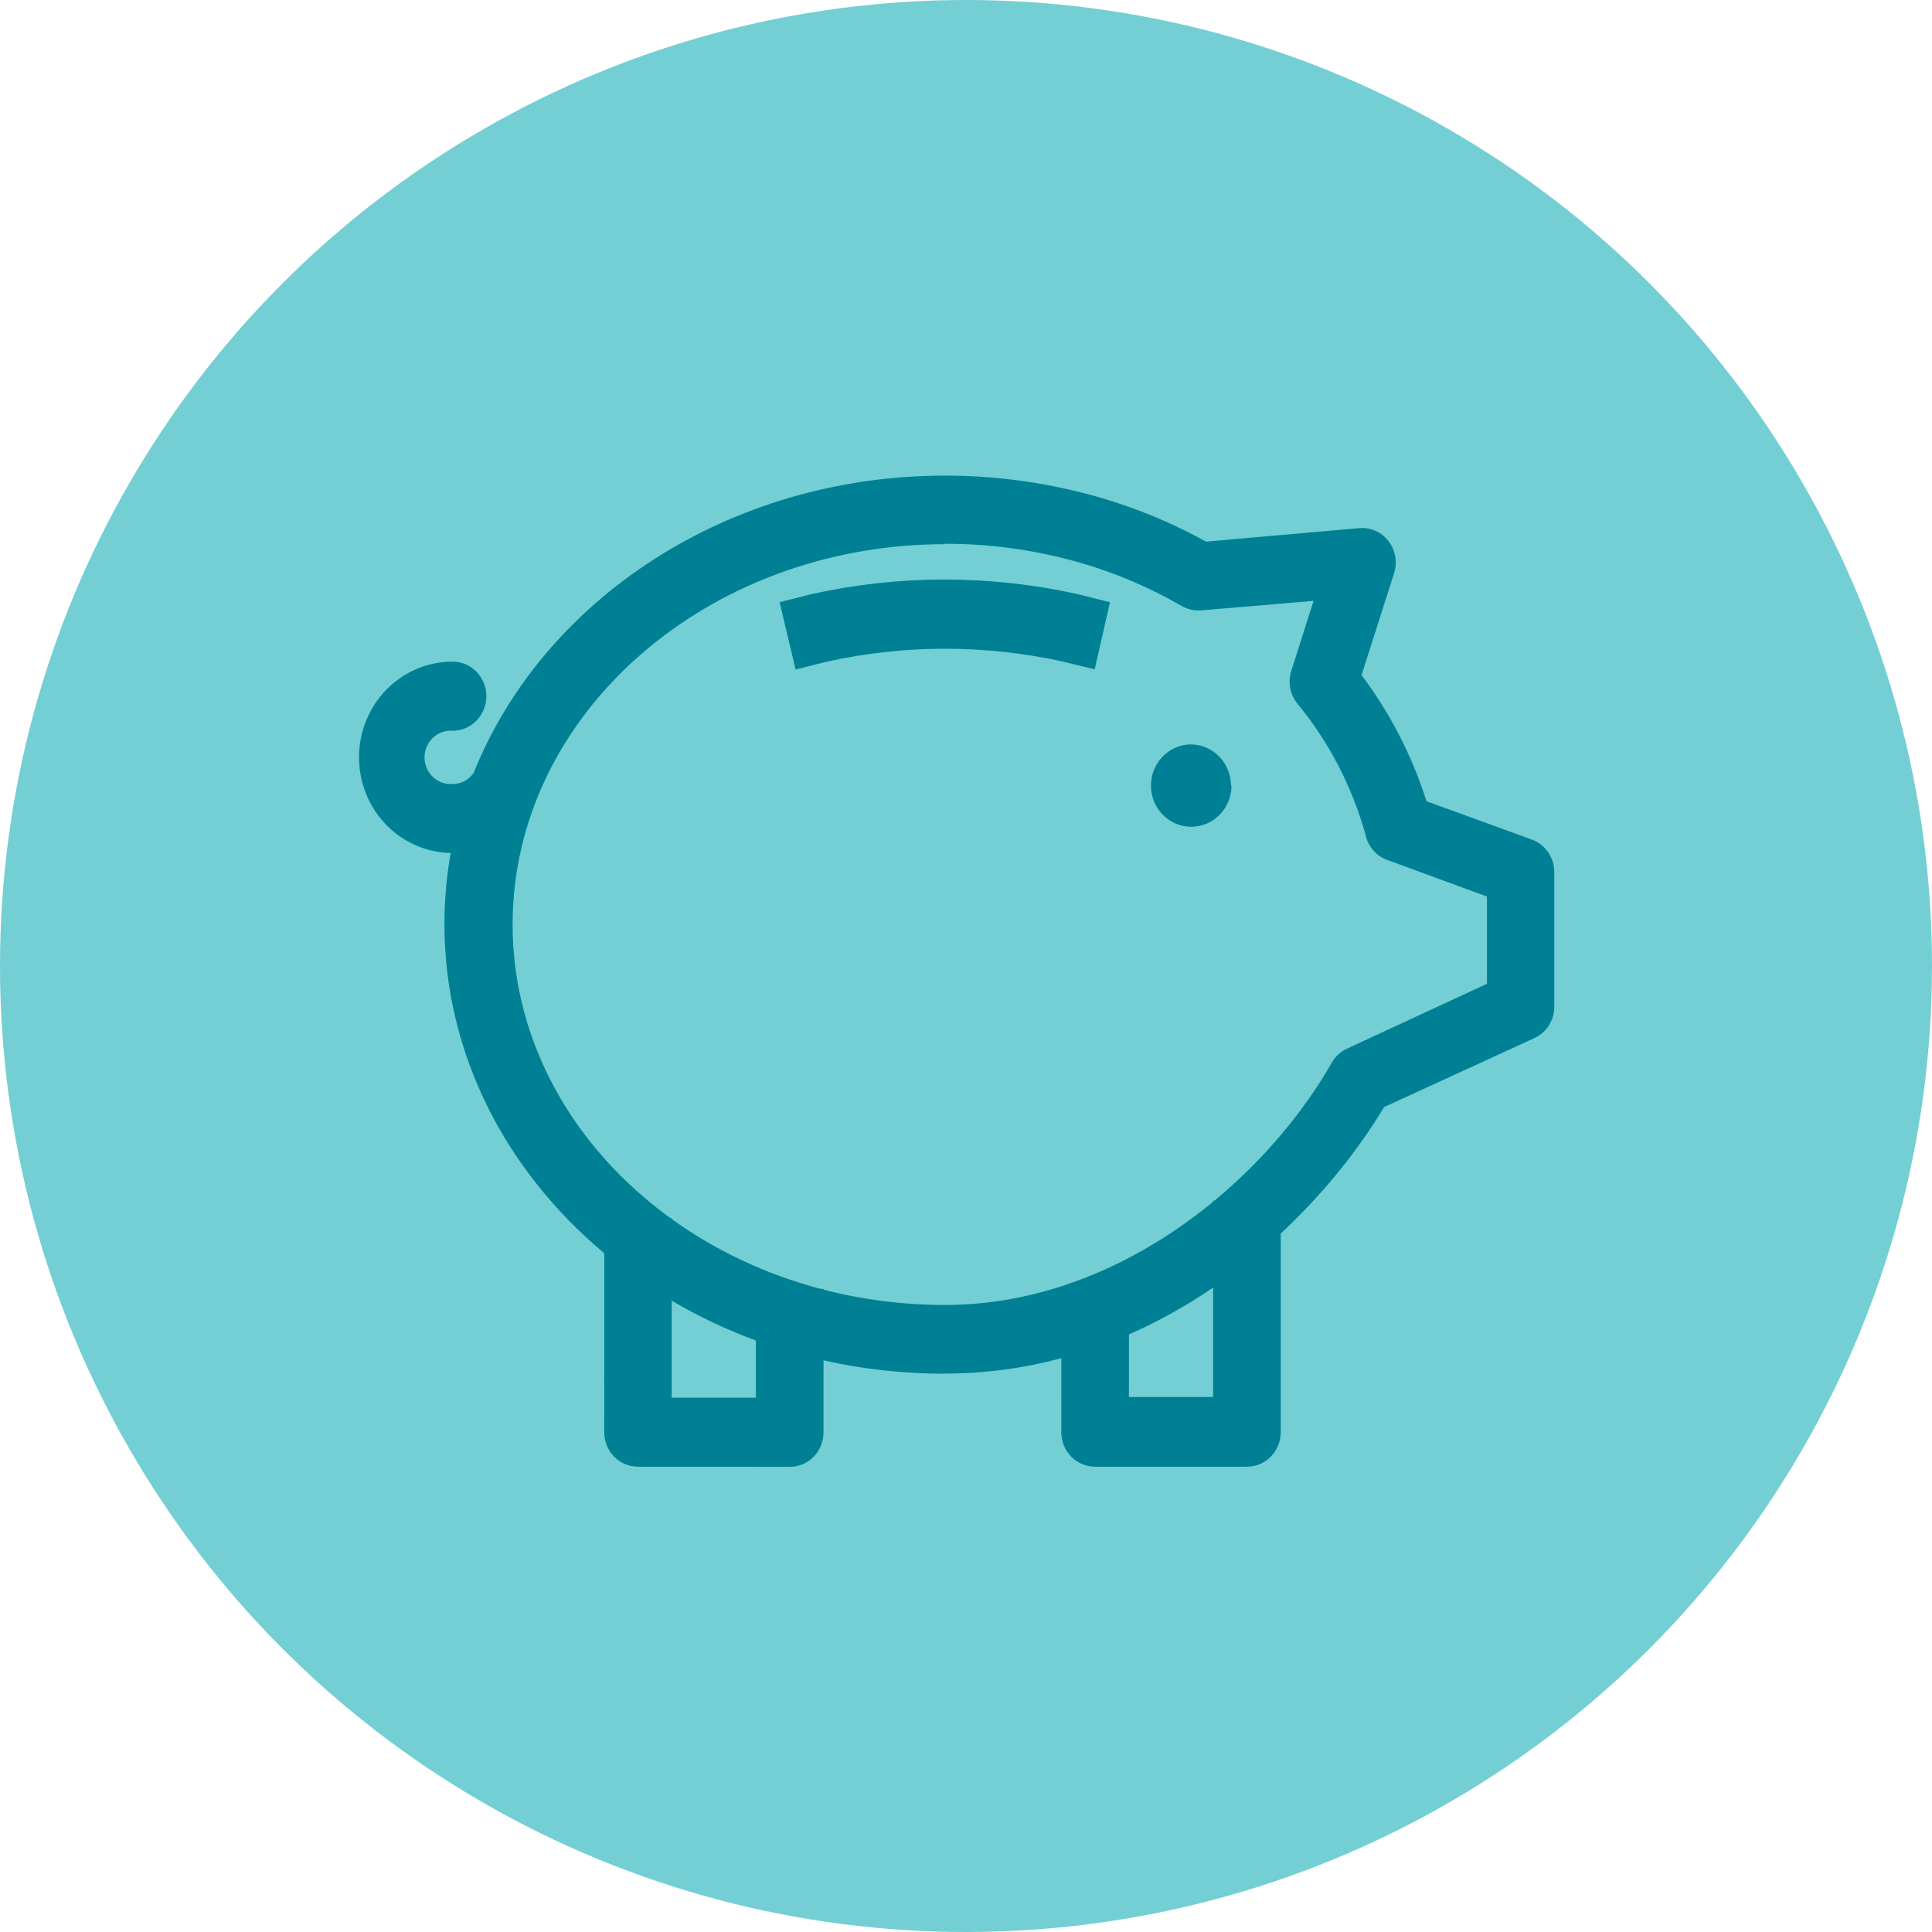
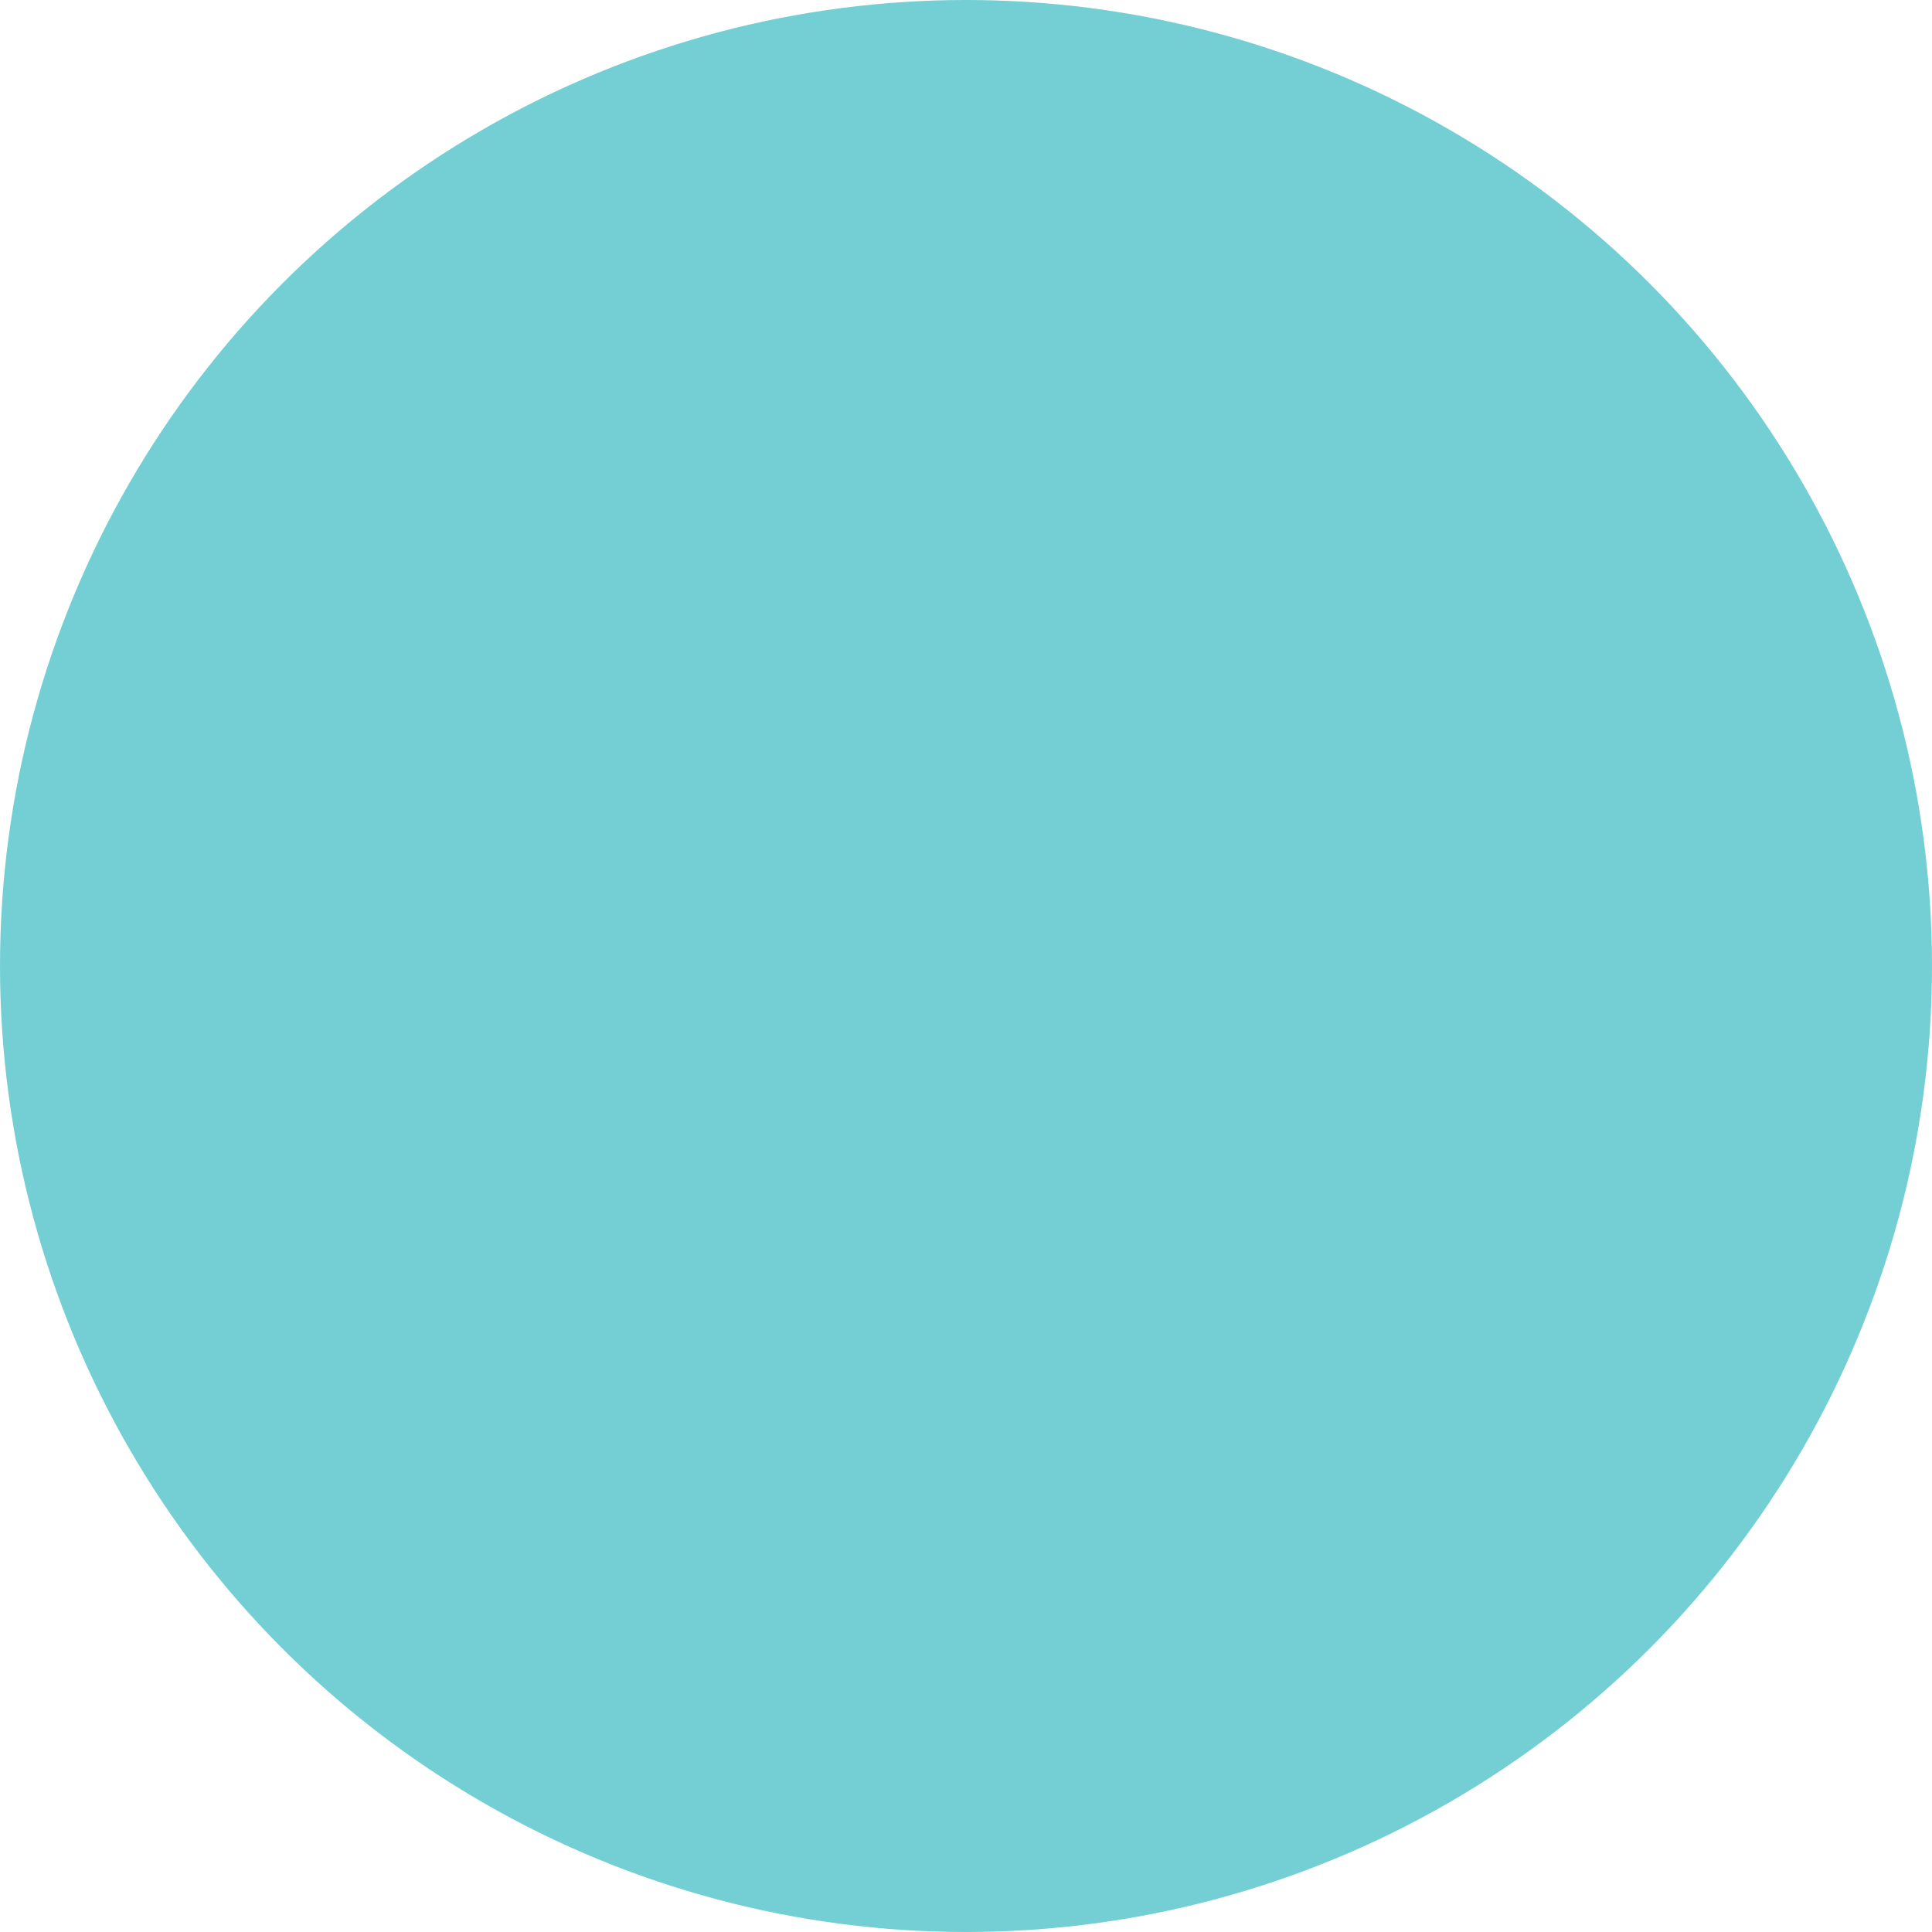
<svg xmlns="http://www.w3.org/2000/svg" xmlns:xlink="http://www.w3.org/1999/xlink" width="74px" height="74px" viewBox="0 0 74 74" version="1.1">
  <title>Atoms/Icons/Properties/ecomony-with-bg</title>
  <desc>Created with Sketch.</desc>
  <defs>
    <circle id="path-1" cx="37" cy="37" r="37" />
-     <path d="M32.496,14.517 C34.345,14.515 36.187,14.756 37.977,15.231 C39.549,15.648 41.066,16.257 42.496,17.045 L48.359,16.529 C48.791,16.49 49.213,16.676 49.482,17.023 C49.751,17.37 49.832,17.833 49.697,18.255 L48.45,22.157 C49.543,23.611 50.384,25.245 50.938,26.989 L54.974,28.457 C55.489,28.645 55.833,29.144 55.833,29.704 L55.833,34.855 C55.834,35.374 55.538,35.845 55.076,36.059 L49.315,38.703 C48.339,40.324 47.002,42.017 45.355,43.547 L45.355,51.159 C45.355,51.509 45.218,51.846 44.975,52.093 C44.732,52.341 44.403,52.479 44.06,52.478 L38.245,52.478 C37.902,52.479 37.573,52.341 37.33,52.093 C37.087,51.846 36.95,51.509 36.95,51.159 L36.951,48.322 C35.545,48.699 34.057,48.91 32.496,48.91 L32.474,48.916 C30.878,48.916 29.326,48.739 27.842,48.406 L27.842,51.164 C27.842,51.515 27.705,51.851 27.462,52.099 C27.219,52.346 26.89,52.485 26.547,52.483 L20.738,52.478 C20.395,52.479 20.066,52.341 19.823,52.093 C19.58,51.846 19.443,51.509 19.443,51.159 L19.444,44.303 C15.68,41.156 13.323,36.667 13.323,31.694 C13.323,30.768 13.405,29.858 13.563,28.971 L13.634,28.973 C12.354,28.973 11.17,28.275 10.53,27.14 C9.89,26.006 9.89,24.608 10.53,23.474 C11.17,22.339 12.354,21.641 13.634,21.641 C14.349,21.641 14.929,22.234 14.929,22.965 C14.929,23.697 14.349,24.29 13.634,24.29 C13.261,24.262 12.903,24.45 12.708,24.777 C12.513,25.104 12.513,25.515 12.708,25.842 C12.903,26.169 13.261,26.357 13.634,26.329 C13.91,26.331 14.173,26.213 14.36,26.005 L14.435,25.921 C17.088,19.271 24.19,14.517 32.496,14.517 Z M22.028,46.121 L22.028,49.834 L25.252,49.834 L25.252,47.644 C24.119,47.228 23.04,46.716 22.028,46.121 Z M39.541,47.411 L39.54,49.806 L42.765,49.806 L42.765,45.618 C41.765,46.3 40.688,46.908 39.541,47.411 Z M32.474,17.128 L32.496,17.144 C23.36,17.144 15.934,23.68 15.934,31.711 C15.934,36.229 18.287,40.276 21.971,42.952 L22.028,42.952 L22.027,42.992 C23.69,44.19 25.622,45.109 27.73,45.667 L27.842,45.667 L27.842,45.697 C29.319,46.078 30.881,46.283 32.496,46.283 C36.396,46.283 39.961,44.636 42.764,42.331 L42.765,42.287 L42.818,42.287 C44.702,40.728 46.239,38.871 47.3,37.021 C47.431,36.779 47.635,36.586 47.88,36.471 L53.254,33.981 L53.254,30.639 L49.492,29.259 C49.038,29.119 48.695,28.735 48.6,28.259 C48.085,26.421 47.197,24.714 45.994,23.251 C45.711,22.902 45.622,22.429 45.758,21.998 L46.612,19.315 L42.313,19.678 C42.054,19.698 41.795,19.641 41.566,19.513 C40.229,18.74 38.798,18.149 37.31,17.754 C35.731,17.334 34.106,17.124 32.474,17.128 Z M41.91,24.812 C42.758,24.815 43.444,25.517 43.447,26.384 L43.469,26.384 C43.472,27.254 42.786,27.962 41.935,27.967 C41.085,27.972 40.391,27.272 40.384,26.403 C40.377,25.533 41.06,24.821 41.91,24.812 Z M37.558,19.052 L38.815,19.365 L38.229,21.937 L36.967,21.63 C34.021,20.988 30.976,20.988 28.03,21.63 L26.773,21.943 L26.16,19.365 L27.401,19.052 C30.748,18.312 34.211,18.312 37.558,19.052 Z" id="path-3" />
  </defs>
  <g id="Page-1" stroke="none" stroke-width="1" fill="none" fill-rule="evenodd">
    <g id="Homepage-1440" transform="translate(-576, -1076)">
      <g id="Group-7" transform="translate(170, 847)">
        <g id="Group-11" transform="translate(372, 128)">
          <g id="Group-7-Copy-8" transform="translate(34, 101)">
            <g id="Atoms/Icons/Properties/saving-with-bg">
              <g id="Atoms/Shapes/Fill/Oval">
                <mask id="mask-2" fill="white">
                  <use xlink:href="#path-1" />
                </mask>
                <use id="shape-oval" fill="#73CFD4" fill-rule="nonzero" xlink:href="#path-1" />
              </g>
              <g id="Atoms/Icons/Properties/Saving" transform="translate(3.7, 3.7)">
                <mask id="mask-4" fill="white">
                  <use xlink:href="#path-3" />
                </mask>
                <use id="Mask" fill="#008094" fill-rule="nonzero" xlink:href="#path-3" />
              </g>
            </g>
          </g>
        </g>
      </g>
    </g>
  </g>
</svg>